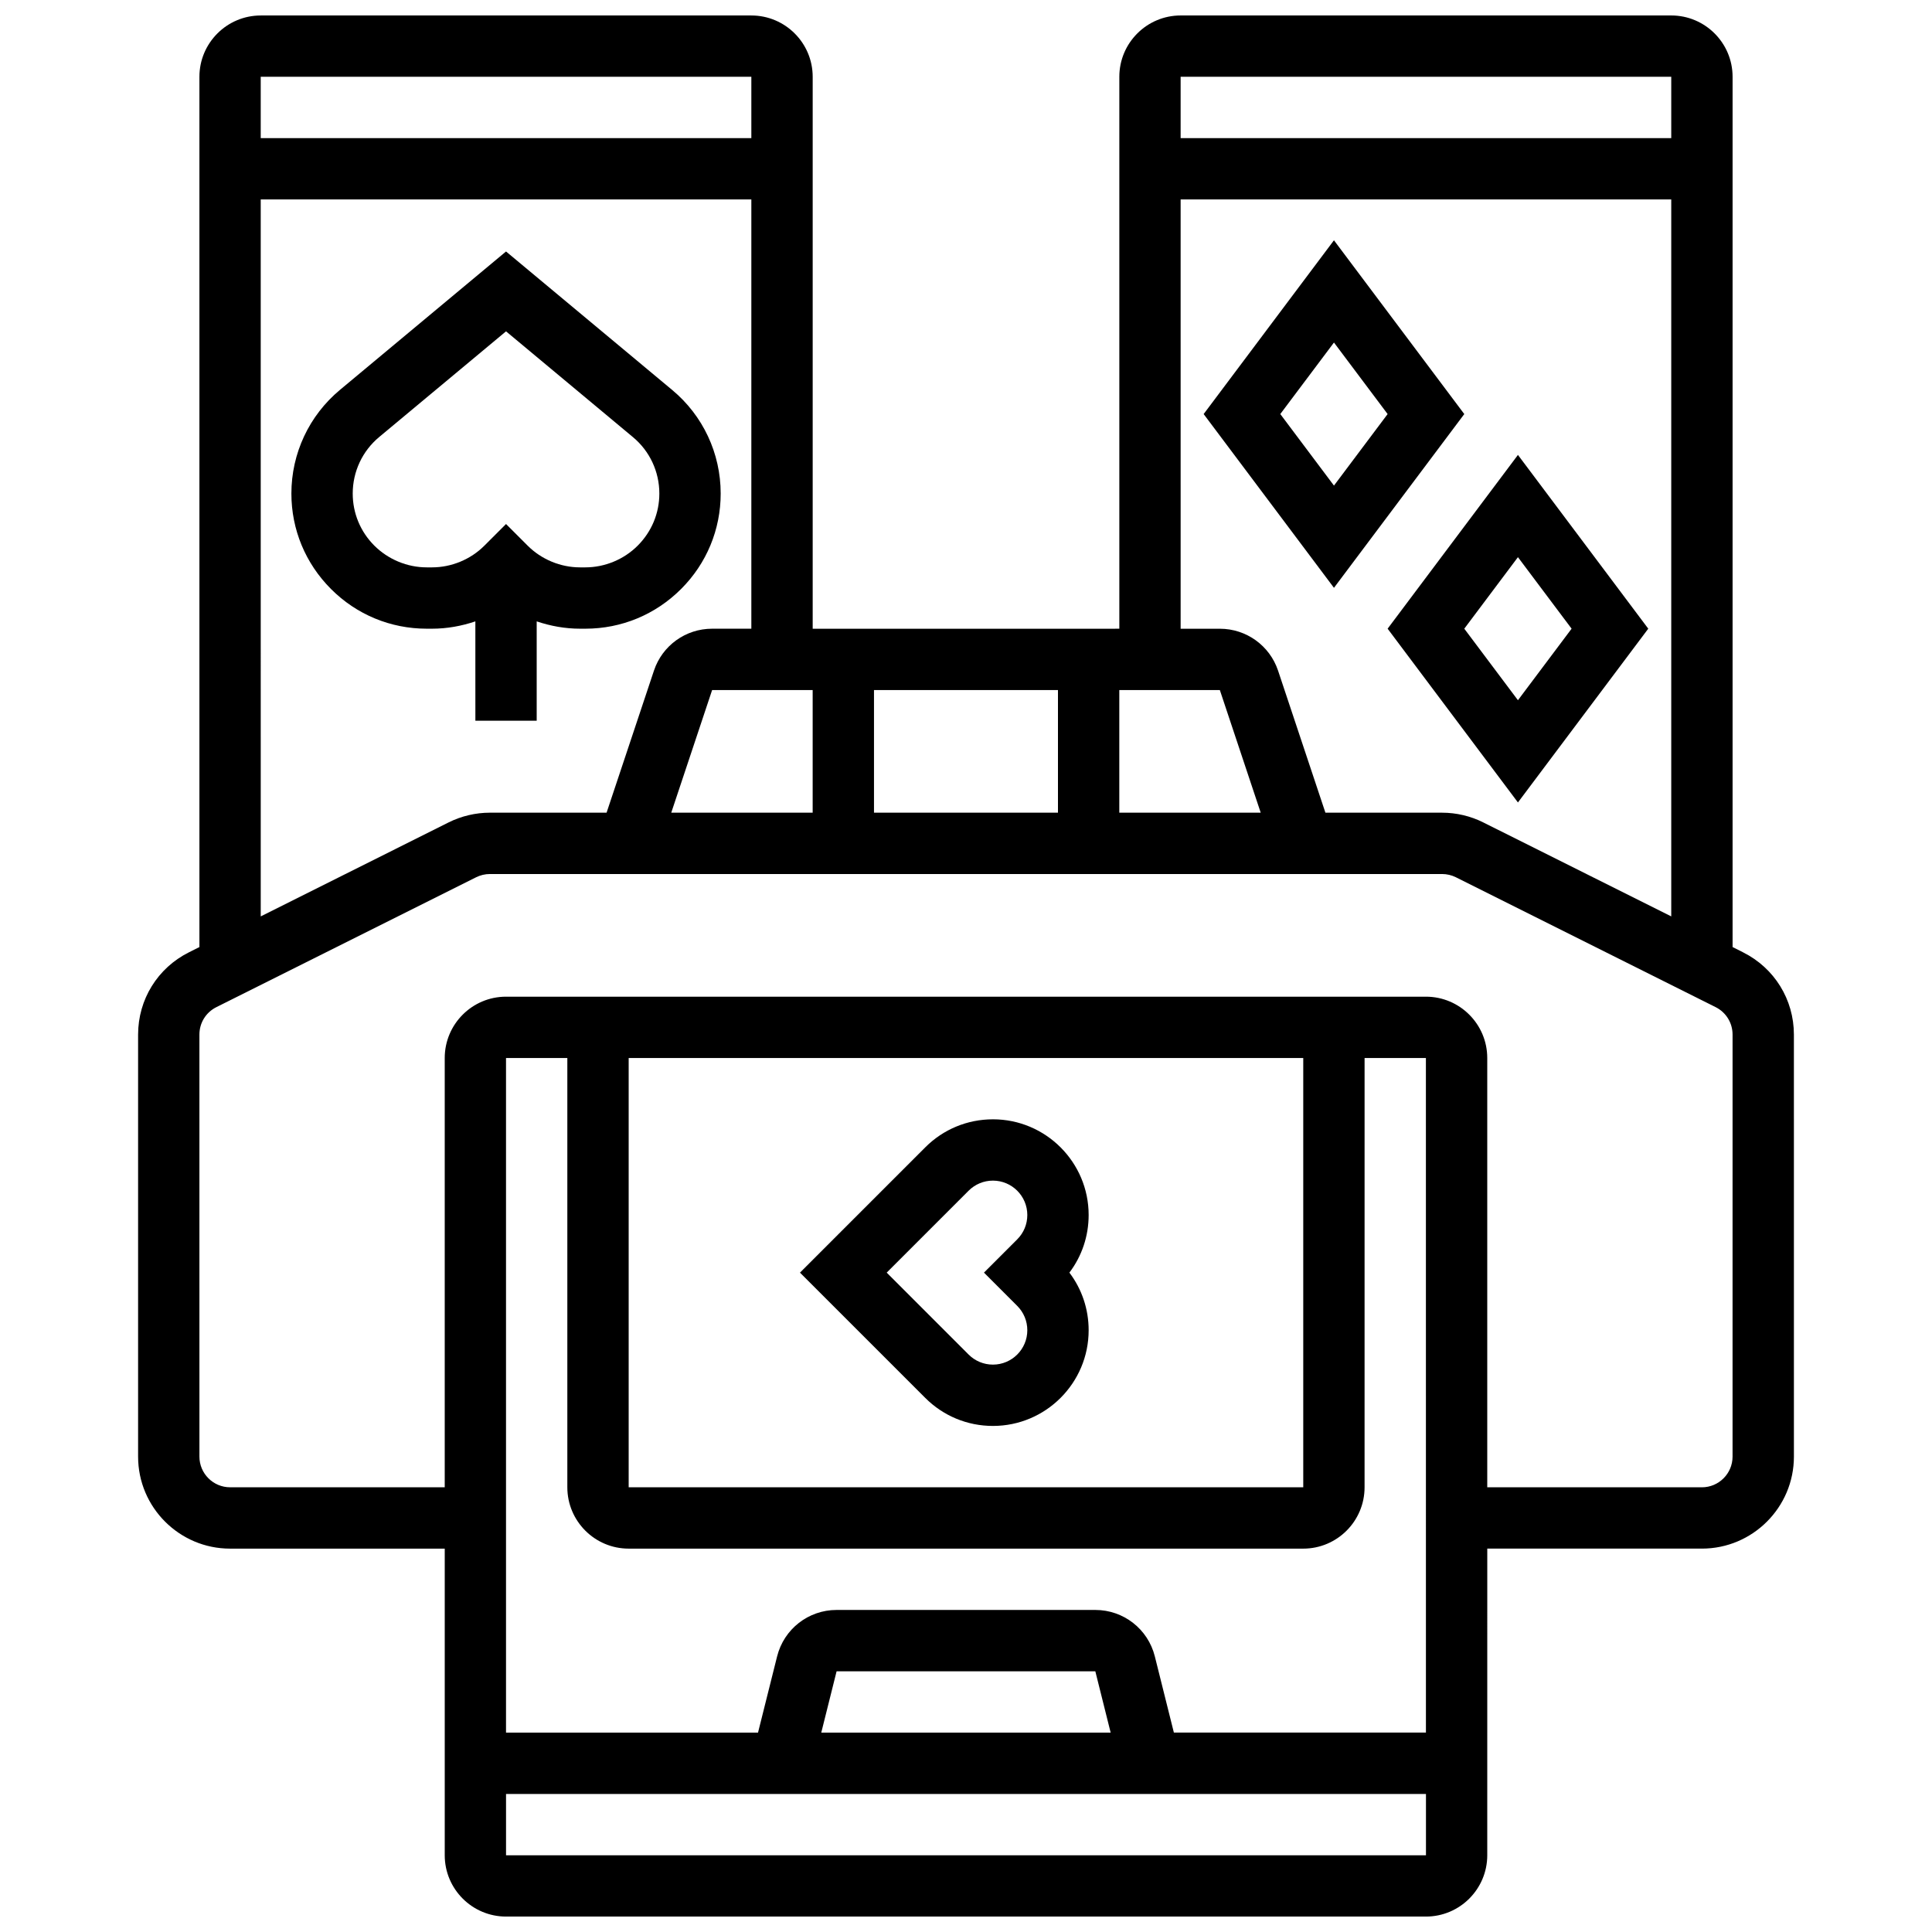
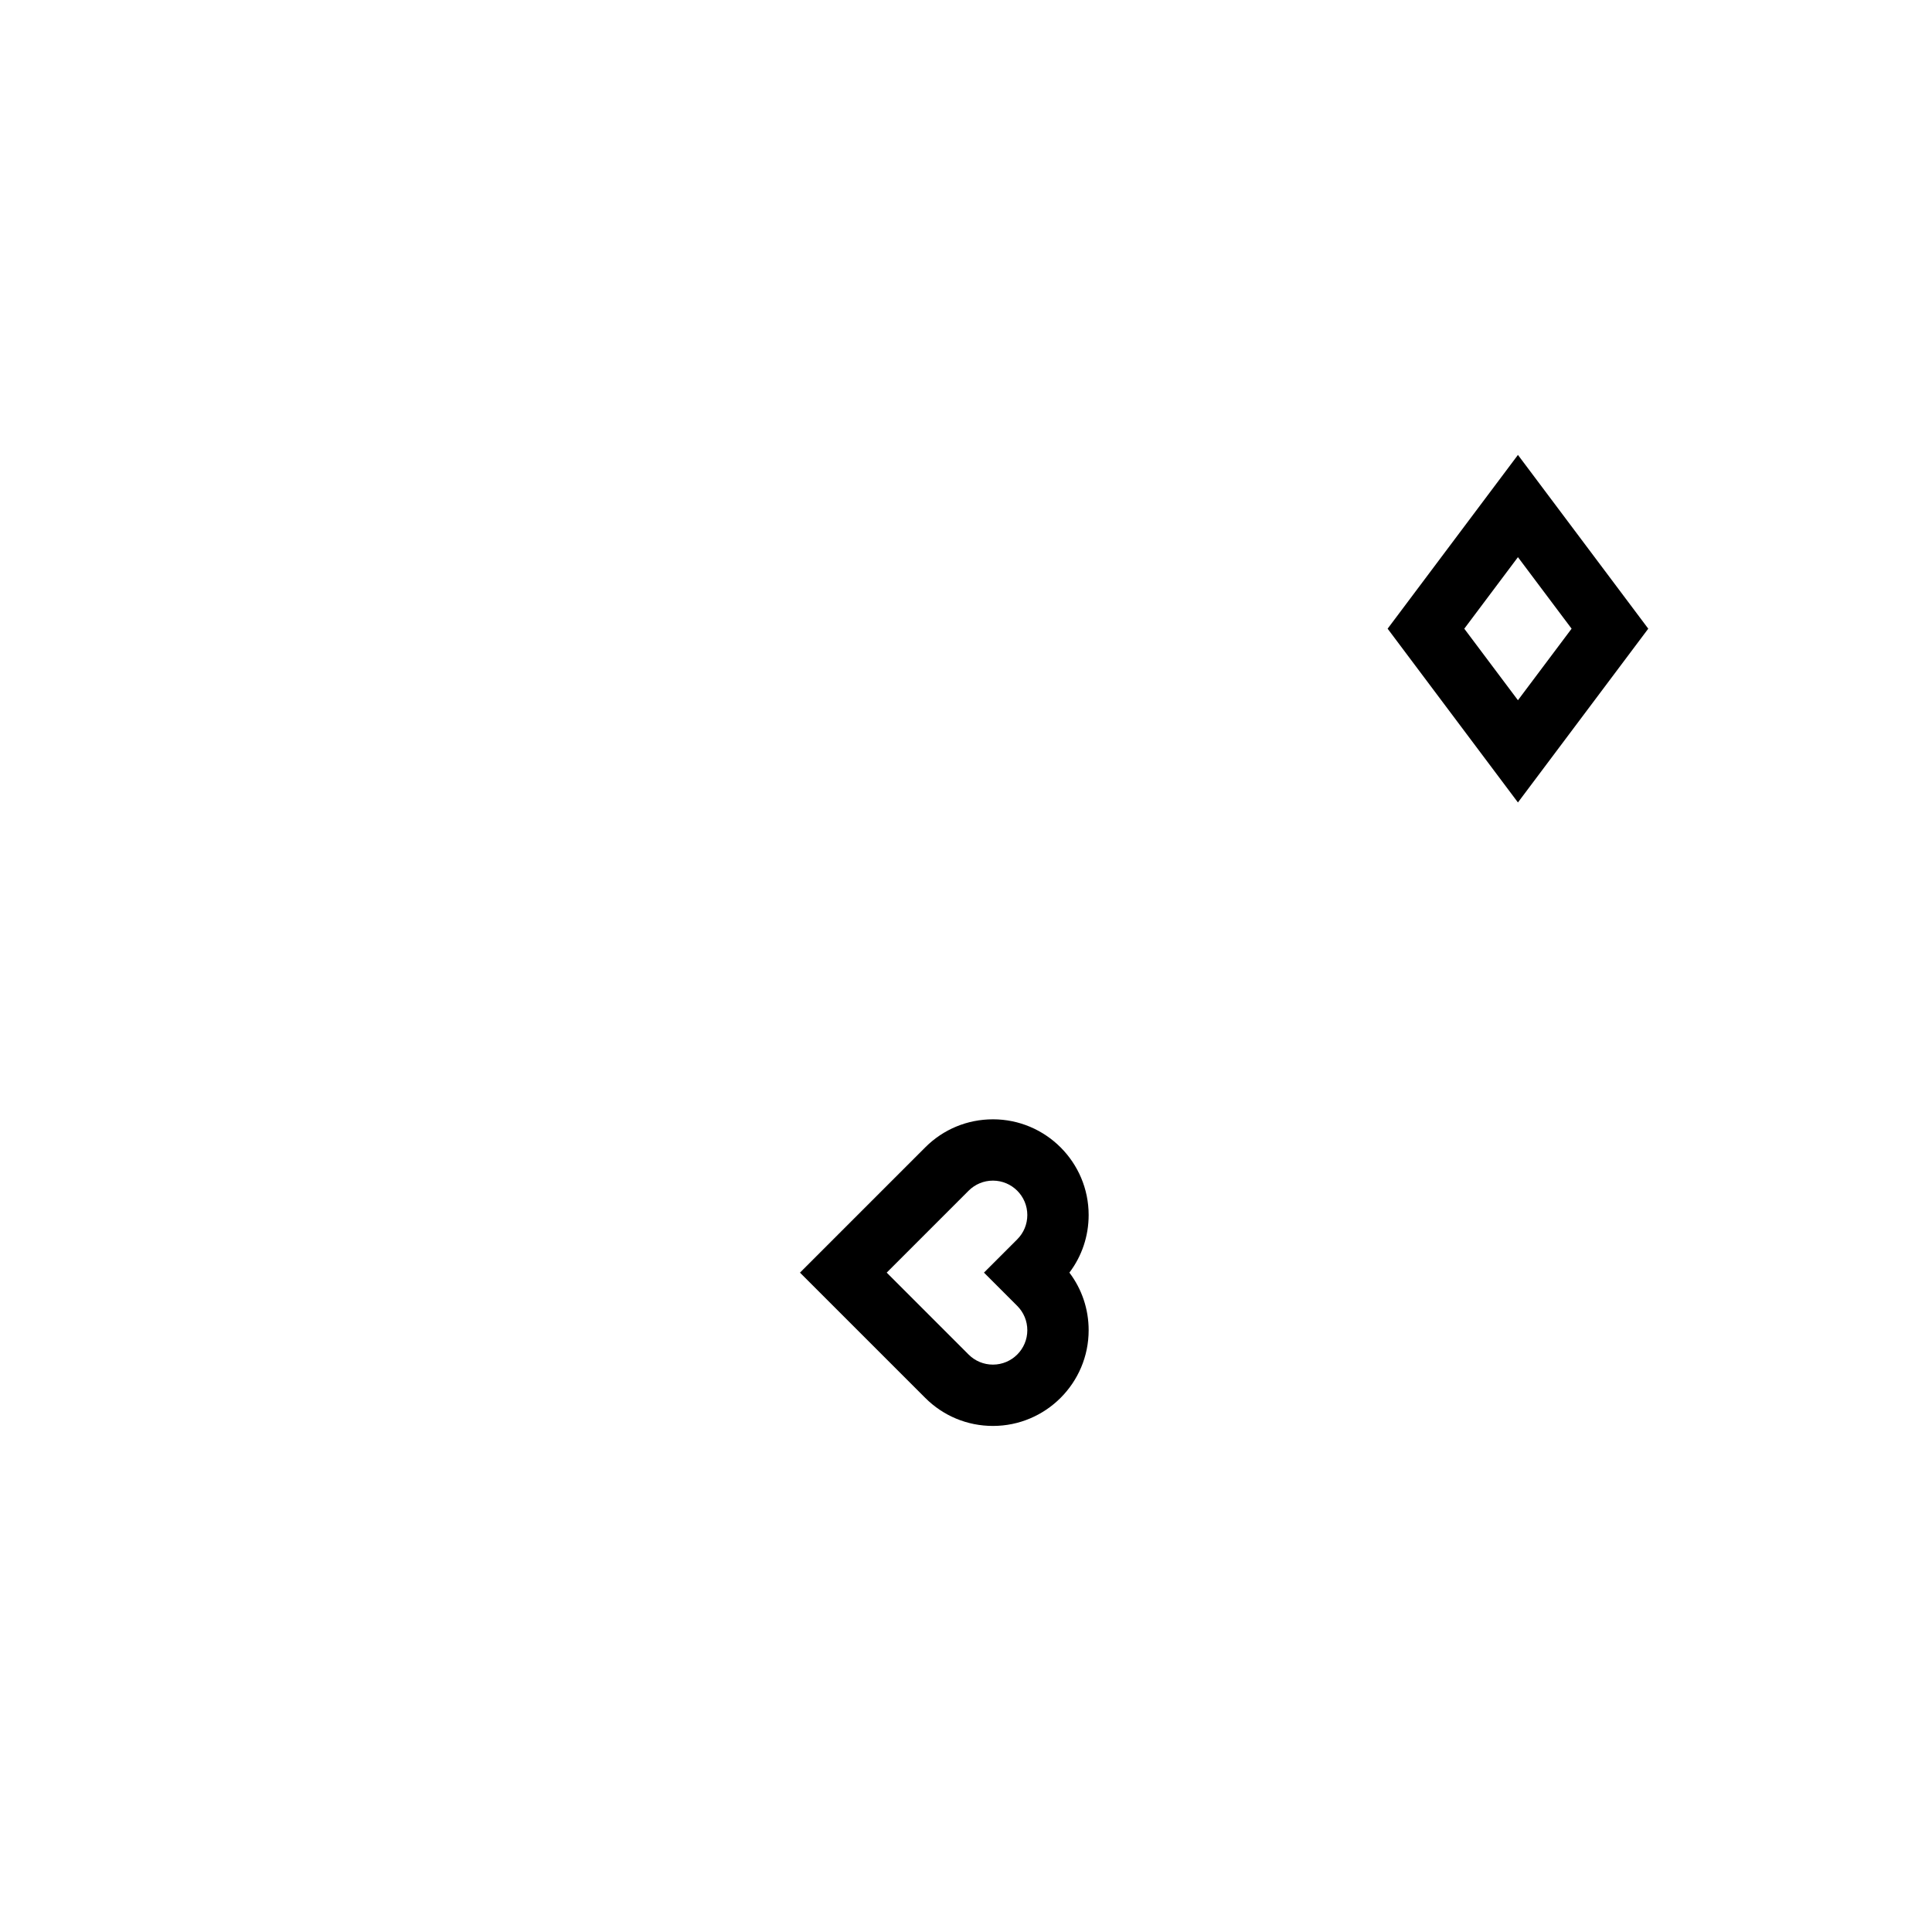
<svg xmlns="http://www.w3.org/2000/svg" width="800px" height="800px" version="1.1" viewBox="144 144 512 512">
  <defs>
    <clipPath id="a">
-       <path d="m180 148.09h440v503.81h-440z" />
-     </clipPath>
+       </clipPath>
  </defs>
  <g clip-path="url(#a)">
-     <path d="m605.93 396.37-2.777-1.391v-230.63c0-8.965-7.289-16.25-16.25-16.25h-130.02c-8.965 0-16.25 7.289-16.25 16.25v146.27l-81.262 0.004v-146.27c0-8.965-7.289-16.25-16.25-16.25h-130.02c-8.965 0-16.254 7.289-16.254 16.25v230.63l-2.777 1.391c-8.312 4.152-13.473 12.512-13.473 21.801v111.85c0 13.441 10.938 24.379 24.379 24.379h56.883v81.258c0 8.965 7.289 16.25 16.25 16.25h243.78c8.965 0 16.25-7.289 16.25-16.25l0.004-81.262h56.883c13.441 0 24.379-10.938 24.379-24.379l-0.004-111.84c0-9.289-5.16-17.648-13.473-21.801zm-19.031-232.02v16.25l-130.02 0.004v-16.254zm-130.02 32.504h130.02v190l-49.82-24.906c-3.363-1.688-7.133-2.574-10.895-2.574h-30.934l-12.547-37.648c-2.223-6.644-8.422-11.105-15.426-11.105h-10.395zm-134.99 162.52 10.832-32.504h26.645v32.504zm53.73-32.504h48.754v32.504h-48.754zm65.008 0h26.645l10.832 32.504h-37.477zm-97.512-162.52v16.25l-130.02 0.004v-16.254zm-130.02 32.504h130.02v113.76h-10.395c-7.004 0-13.203 4.461-15.414 11.109l-12.555 37.648h-30.934c-3.762 0-7.531 0.887-10.906 2.566l-49.812 24.918zm97.512 227.53h178.77v113.76l-178.77 0.004zm0 130.02h178.77c8.965 0 16.25-7.289 16.25-16.25l0.004-113.77h16.25l0.008 178.77h-66.797l-5.047-20.191c-1.809-7.246-8.293-12.309-15.77-12.309h-68.566c-7.469 0-13.953 5.062-15.766 12.312l-5.055 20.191h-66.785v-178.77h16.25v113.76c0 8.965 7.289 16.254 16.254 16.254zm127.73 48.758h-76.691l4.062-16.25h68.566zm-160.23 32.504v-16.25h243.79v16.25zm325.04-105.64c0 4.477-3.648 8.125-8.125 8.125h-56.883v-113.77c0-8.965-7.289-16.25-16.25-16.25h-243.78c-8.965 0-16.25 7.289-16.25 16.25v113.76l-56.883 0.004c-4.477 0-8.125-3.648-8.125-8.125l-0.004-111.85c0-3.098 1.723-5.883 4.492-7.266l68.844-34.422c1.125-0.559 2.383-0.859 3.637-0.859h252.36c1.25 0 2.519 0.301 3.633 0.852l68.844 34.422c2.769 1.391 4.492 4.176 4.492 7.273z" />
-   </g>
-   <path d="m269.98 334.99h16.25v-26.32c3.664 1.234 7.516 1.941 11.492 1.941h1.398c9.582 0 18.594-3.731 25.395-10.539 6.75-6.754 10.473-15.734 10.473-25.281 0-10.645-4.688-20.656-12.863-27.457l-44.02-36.688-44.02 36.68c-8.172 6.816-12.863 16.828-12.863 27.465 0 9.547 3.723 18.52 10.508 25.312 6.769 6.777 15.781 10.508 25.359 10.508h1.398c3.973 0 7.832-0.707 11.488-1.941zm-12.891-40.633c-5.16 0-10.223-2.098-13.902-5.777-3.68-3.688-5.711-8.578-5.711-13.789 0-5.801 2.551-11.262 7.012-14.977l33.617-28.008 33.617 28.02c4.461 3.703 7.012 9.164 7.012 14.965 0 5.207-2.031 10.102-5.746 13.82-3.648 3.652-8.711 5.746-13.871 5.746h-1.398c-5.16 0-10.223-2.098-13.871-5.746l-5.742-5.742-5.746 5.746c-3.648 3.648-8.711 5.742-13.871 5.742z" />
-   <path d="m532.05 253.73-34.535-46.051-34.535 46.051 34.535 46.051zm-34.535-18.957 14.219 18.957-14.219 18.957-14.223-18.957z" />
+     </g>
  <path d="m546.27 356.66 34.535-46.051-34.535-46.051-34.535 46.051zm14.219-46.051-14.219 18.957-14.219-18.957 14.219-18.957z" />
  <path d="m407.14 440.63c-6.777 0-13.148 2.641-17.934 7.426l-33.203 33.203 33.203 33.203c4.785 4.785 11.156 7.426 17.934 7.426 13.984 0 25.363-11.375 25.363-25.359 0-5.582-1.789-10.891-5.102-15.27 3.312-4.379 5.102-9.688 5.102-15.27 0-13.984-11.379-25.359-25.363-25.359zm6.445 49.453c1.715 1.723 2.664 4.008 2.664 6.445 0 5.019-4.086 9.109-9.109 9.109-2.438 0-4.723-0.949-6.445-2.664l-21.711-21.715 21.711-21.711c1.727-1.715 4.008-2.668 6.445-2.668 5.023 0 9.109 4.09 9.109 9.109 0 2.438-0.949 4.723-2.664 6.445l-8.824 8.824z" />
</svg>